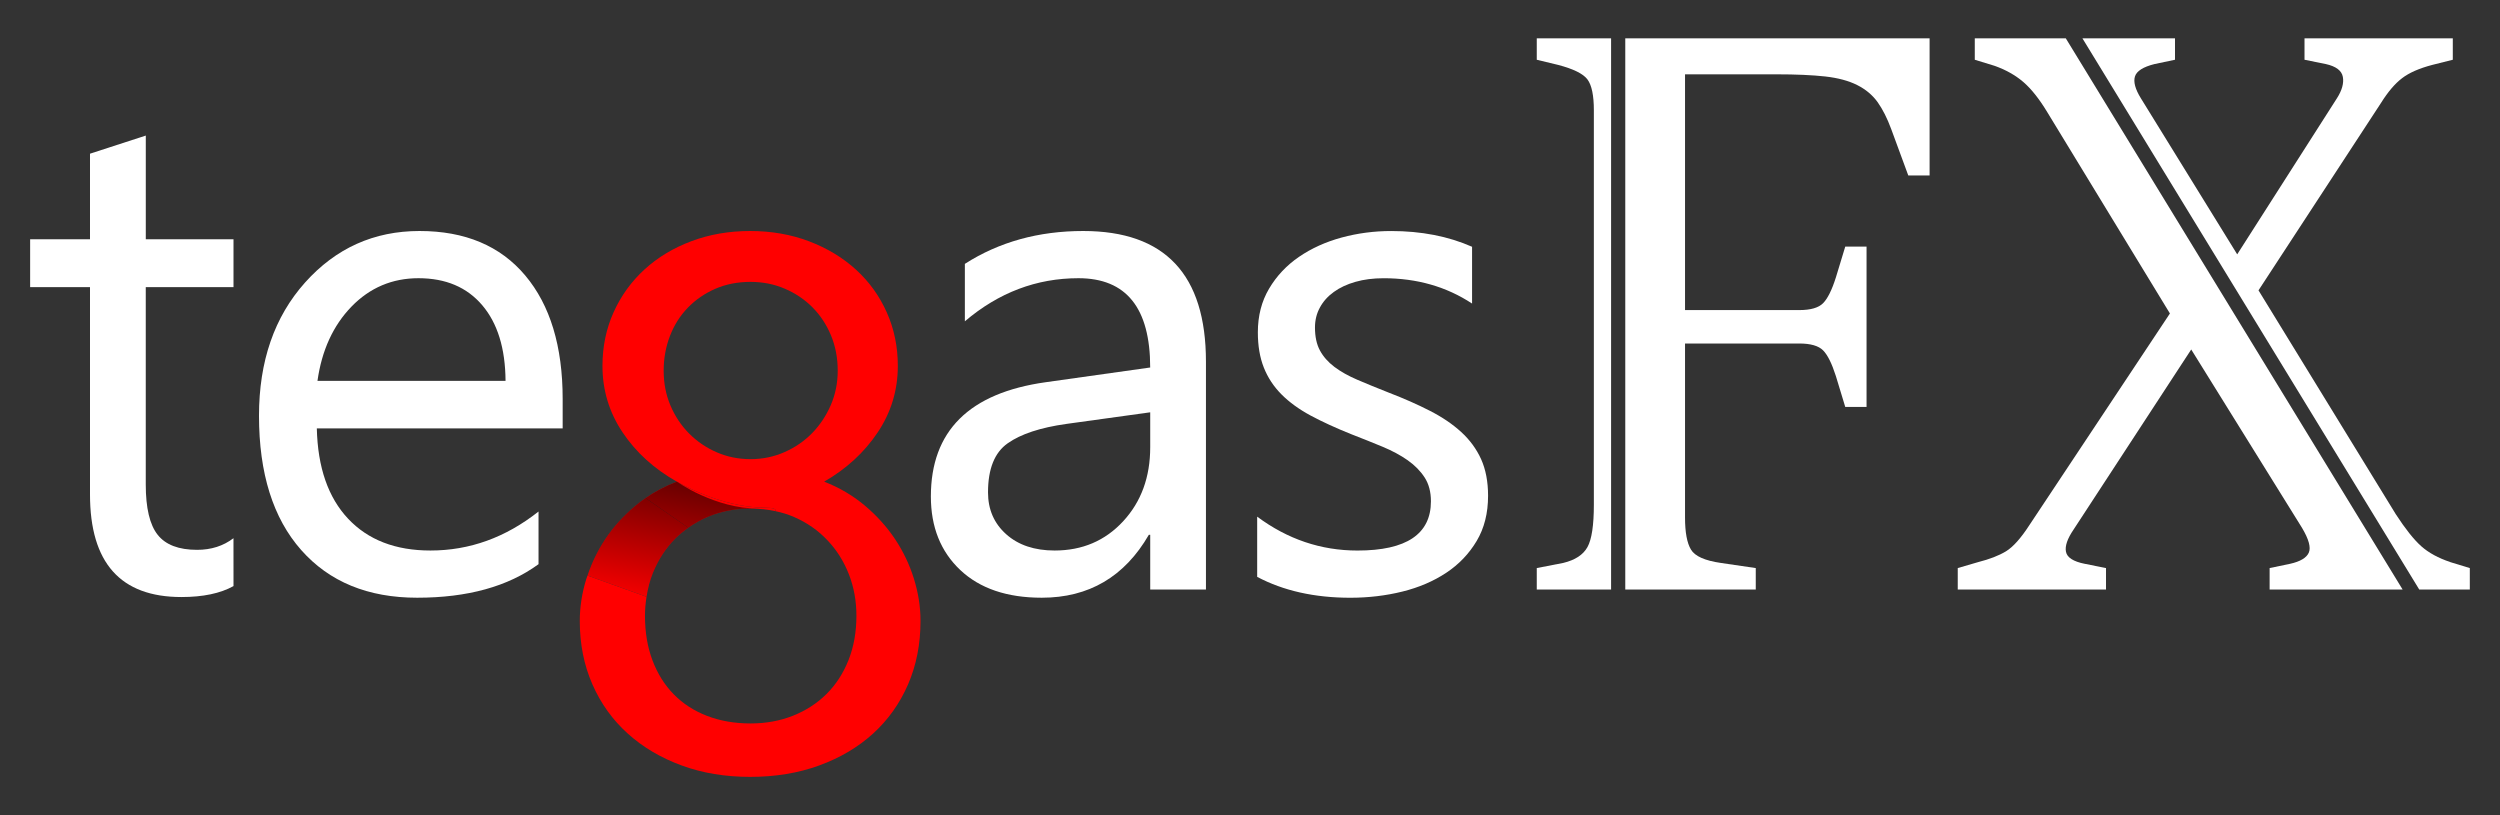
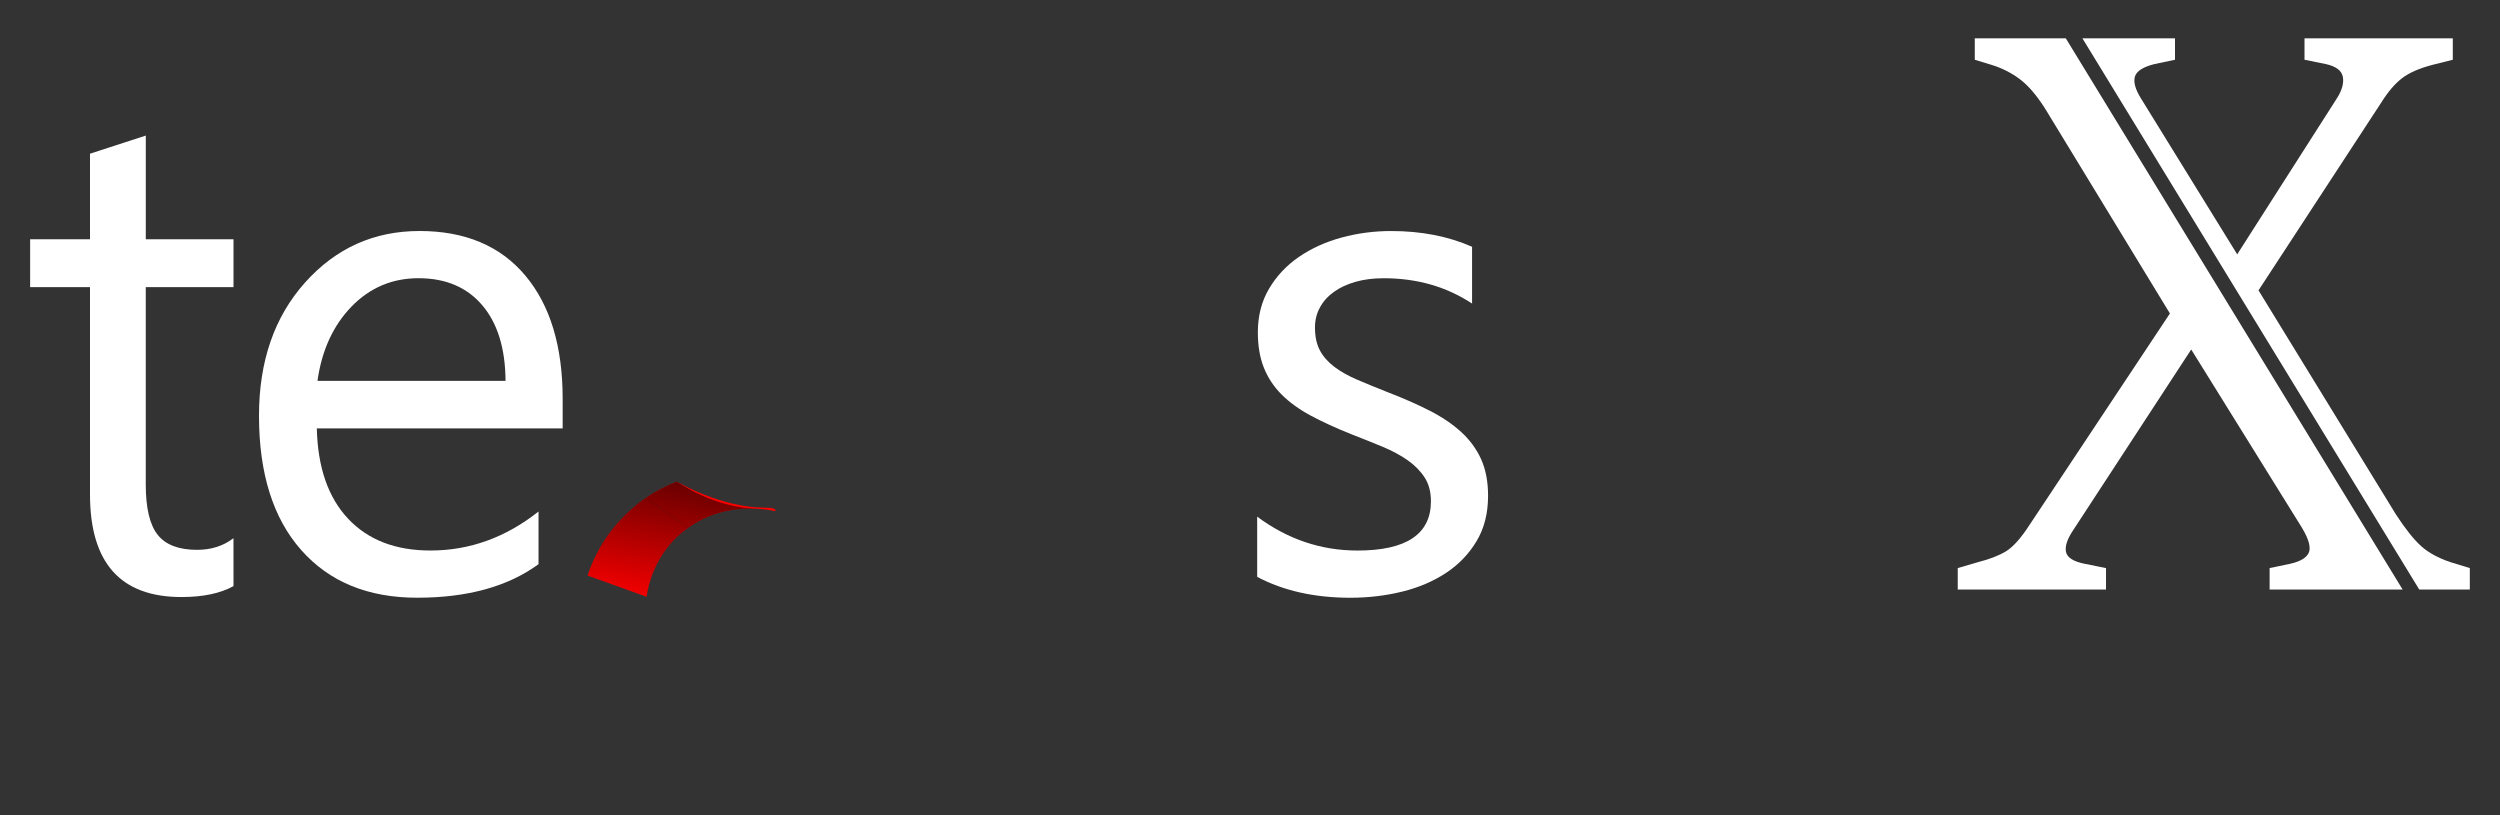
<svg xmlns="http://www.w3.org/2000/svg" width="92" height="30" viewBox="0 0 92 30" fill="none">
  <rect x="0" y="0" width="92" height="30" fill="#333333" stroke="none" />
-   <path d="M59.81 1.41V21.694H64.612V20.905L63.326 20.716C62.741 20.632 62.375 20.469 62.229 20.227C62.082 19.985 62.009 19.591 62.009 19.044V12.641H66.211C66.629 12.641 66.922 12.725 67.089 12.893C67.256 13.061 67.413 13.377 67.56 13.839L67.905 14.975H68.689V9.076H67.905L67.56 10.211C67.413 10.675 67.256 10.99 67.089 11.158C66.922 11.327 66.629 11.411 66.211 11.411H62.009V2.735H65.365C66.097 2.735 66.697 2.762 67.168 2.814C67.638 2.867 68.03 2.972 68.344 3.13C68.657 3.287 68.908 3.498 69.097 3.76C69.284 4.024 69.451 4.355 69.598 4.754L70.225 6.458H71.009V1.41H59.81Z" fill="white" />
-   <path d="M59.288 1.41H56.553V2.199L57.337 2.388C57.902 2.536 58.262 2.714 58.419 2.924C58.576 3.135 58.654 3.513 58.654 4.06V18.571C58.654 19.328 58.576 19.848 58.419 20.132C58.262 20.416 57.964 20.611 57.526 20.716L56.553 20.905V21.694H59.288V1.41Z" fill="white" />
  <path d="M84.275 20.748L83.522 20.905V21.694H88.416L76.021 1.41H72.672V2.199L73.393 2.42C73.811 2.567 74.167 2.767 74.46 3.019C74.752 3.271 75.044 3.639 75.337 4.123L79.853 11.536L74.679 19.328C74.366 19.811 74.078 20.132 73.817 20.29C73.555 20.448 73.216 20.579 72.798 20.685L72.045 20.905V21.694H77.501V20.905L76.717 20.748C76.299 20.664 76.069 20.517 76.028 20.306C75.985 20.096 76.079 19.823 76.309 19.486L80.637 12.861L84.713 19.423C84.964 19.843 85.047 20.148 84.964 20.337C84.881 20.526 84.651 20.664 84.275 20.748H84.275Z" fill="white" />
  <path d="M90.169 20.684C89.73 20.537 89.374 20.343 89.102 20.101C88.831 19.859 88.517 19.465 88.162 18.918L83.113 10.685L87.629 3.776C87.879 3.377 88.135 3.077 88.397 2.877C88.658 2.677 89.029 2.514 89.51 2.388L90.263 2.199V1.41H84.806V2.199L85.59 2.357C85.966 2.441 86.175 2.599 86.217 2.83C86.259 3.061 86.186 3.324 85.998 3.618L82.329 9.36L78.785 3.618C78.577 3.282 78.504 3.014 78.566 2.814C78.629 2.614 78.869 2.462 79.287 2.357L80.04 2.199V1.41H76.633L89.028 21.694H90.889V20.905L90.168 20.685L90.169 20.684Z" fill="white" />
  <path d="M8.593 21.568C8.109 21.837 7.47 21.971 6.678 21.971C4.434 21.971 3.312 20.713 3.312 18.195V10.566H1.109V8.804H3.312V5.656L5.365 4.989V8.804H8.593V10.566H5.364V17.83C5.364 18.694 5.51 19.311 5.802 19.68C6.094 20.05 6.578 20.234 7.254 20.234C7.771 20.234 8.217 20.092 8.592 19.806L8.593 21.568Z" fill="white" />
  <path d="M20.706 15.765H11.659C11.692 17.2 12.076 18.308 12.81 19.088C13.544 19.869 14.554 20.259 15.839 20.259C17.282 20.259 18.608 19.781 19.818 18.824V20.762C18.692 21.585 17.203 21.996 15.351 21.996C13.541 21.996 12.118 21.411 11.083 20.24C10.049 19.07 9.531 17.423 9.531 15.299C9.531 13.293 10.097 11.659 11.227 10.396C12.357 9.133 13.761 8.501 15.438 8.501C17.115 8.501 18.412 9.047 19.329 10.138C20.247 11.229 20.706 12.744 20.706 14.682V15.765L20.706 15.765ZM18.604 14.015C18.596 12.823 18.311 11.896 17.747 11.233C17.184 10.57 16.401 10.238 15.401 10.238C14.433 10.238 13.611 10.587 12.935 11.283C12.26 11.98 11.842 12.891 11.683 14.015L18.604 14.015Z" fill="white" />
-   <path d="M44.38 21.694H42.328V19.68H42.278C41.385 21.224 40.071 21.996 38.336 21.996C37.059 21.996 36.06 21.657 35.338 20.977C34.617 20.297 34.256 19.395 34.256 18.27C34.256 15.861 35.666 14.46 38.486 14.065L42.327 13.524C42.327 11.334 41.447 10.238 39.687 10.238C38.143 10.238 36.75 10.767 35.507 11.824V9.71C36.766 8.904 38.218 8.501 39.862 8.501C42.874 8.501 44.379 10.104 44.379 13.31V21.694H44.38L44.38 21.694ZM42.328 15.173L39.237 15.601C38.286 15.735 37.568 15.972 37.085 16.312C36.6 16.652 36.359 17.254 36.359 18.119C36.359 18.748 36.582 19.262 37.028 19.66C37.474 20.059 38.069 20.259 38.811 20.259C39.829 20.259 40.67 19.9 41.333 19.182C41.996 18.465 42.328 17.556 42.328 16.457L42.328 15.173Z" fill="white" />
  <path d="M46.264 21.229V19.013C47.382 19.844 48.612 20.26 49.955 20.26C51.757 20.26 52.658 19.655 52.658 18.447C52.658 18.103 52.581 17.811 52.427 17.572C52.272 17.333 52.064 17.121 51.801 16.936C51.538 16.752 51.23 16.586 50.876 16.439C50.521 16.292 50.139 16.139 49.73 15.98C49.163 15.753 48.664 15.524 48.234 15.294C47.805 15.063 47.446 14.802 47.158 14.513C46.87 14.223 46.654 13.894 46.508 13.525C46.361 13.155 46.289 12.723 46.289 12.228C46.289 11.624 46.426 11.089 46.702 10.623C46.977 10.158 47.344 9.767 47.803 9.452C48.262 9.138 48.785 8.901 49.373 8.741C49.961 8.582 50.568 8.502 51.194 8.502C52.303 8.502 53.296 8.695 54.172 9.081V11.171C53.23 10.55 52.145 10.239 50.919 10.239C50.535 10.239 50.189 10.283 49.88 10.372C49.571 10.46 49.306 10.583 49.086 10.743C48.864 10.902 48.693 11.093 48.573 11.316C48.451 11.538 48.391 11.783 48.391 12.052C48.391 12.388 48.451 12.669 48.573 12.896C48.694 13.122 48.871 13.323 49.104 13.5C49.338 13.676 49.621 13.835 49.956 13.978C50.289 14.121 50.669 14.276 51.094 14.444C51.662 14.662 52.17 14.886 52.621 15.118C53.072 15.348 53.455 15.608 53.772 15.898C54.089 16.188 54.334 16.521 54.505 16.898C54.675 17.276 54.761 17.725 54.761 18.245C54.761 18.884 54.622 19.437 54.342 19.907C54.062 20.377 53.69 20.768 53.222 21.078C52.755 21.388 52.217 21.619 51.608 21.77C50.999 21.921 50.361 21.997 49.693 21.997C48.374 21.997 47.232 21.741 46.264 21.229H46.264Z" fill="white" />
  <path d="M26.074 19.006C26.547 18.812 27.061 18.715 27.619 18.715C27.942 18.715 28.246 18.749 28.535 18.81C28.571 18.732 28.465 18.682 28.138 18.682C26.517 18.682 24.908 17.725 24.908 17.725C24.491 17.884 24.108 18.087 23.756 18.33L25.327 19.42C25.556 19.258 25.804 19.118 26.074 19.006H26.074Z" fill="#FF0000" />
  <path d="M24.033 21.069C24.231 20.585 24.503 20.169 24.849 19.82C24.996 19.672 25.158 19.541 25.329 19.42L23.757 18.33C23.633 18.417 23.51 18.509 23.393 18.606C22.948 18.977 22.575 19.388 22.274 19.84C21.996 20.258 21.78 20.705 21.621 21.18L23.793 21.961C23.841 21.648 23.919 21.349 24.033 21.068V21.069Z" fill="#FF0000" />
-   <path d="M33.633 21.299C33.471 20.779 33.24 20.293 32.939 19.841C32.637 19.389 32.267 18.977 31.826 18.606C31.386 18.235 30.887 17.942 30.329 17.725C31.147 17.255 31.804 16.651 32.298 15.914C32.792 15.177 33.04 14.361 33.04 13.465C33.04 12.76 32.905 12.104 32.635 11.499C32.365 10.893 31.988 10.368 31.502 9.925C31.017 9.482 30.442 9.134 29.776 8.881C29.111 8.628 28.387 8.501 27.605 8.501C26.832 8.501 26.113 8.625 25.448 8.874C24.783 9.123 24.208 9.469 23.722 9.912C23.237 10.355 22.857 10.879 22.583 11.485C22.309 12.091 22.171 12.751 22.171 13.465C22.171 14.361 22.419 15.177 22.913 15.914C23.408 16.651 24.073 17.255 24.909 17.725C24.909 17.725 26.518 18.682 28.139 18.682C28.465 18.682 28.571 18.732 28.536 18.811C28.777 18.862 29.007 18.932 29.224 19.027C29.7 19.235 30.109 19.52 30.45 19.882C30.793 20.243 31.055 20.661 31.24 21.136C31.424 21.61 31.516 22.119 31.516 22.662C31.516 23.259 31.419 23.801 31.226 24.29C31.032 24.778 30.763 25.194 30.417 25.538C30.071 25.882 29.66 26.148 29.183 26.338C28.707 26.528 28.186 26.623 27.619 26.623C27.035 26.623 26.502 26.53 26.021 26.345C25.54 26.16 25.131 25.895 24.794 25.551C24.457 25.208 24.196 24.791 24.012 24.303C23.827 23.815 23.735 23.268 23.735 22.662C23.735 22.42 23.757 22.187 23.792 21.962L21.62 21.181C21.607 21.22 21.591 21.259 21.578 21.299C21.416 21.819 21.336 22.337 21.336 22.852C21.336 23.702 21.491 24.48 21.801 25.185C22.11 25.89 22.544 26.494 23.102 26.996C23.659 27.498 24.32 27.889 25.084 28.169C25.848 28.45 26.689 28.589 27.605 28.589C28.531 28.589 29.378 28.45 30.147 28.169C30.915 27.889 31.576 27.498 32.129 26.996C32.681 26.494 33.111 25.89 33.417 25.185C33.722 24.48 33.875 23.702 33.875 22.852C33.876 22.337 33.794 21.819 33.633 21.299H33.633ZM28.867 16.639C28.476 16.811 28.06 16.897 27.62 16.897C27.18 16.897 26.765 16.813 26.379 16.646C25.992 16.479 25.653 16.248 25.361 15.955C25.069 15.661 24.84 15.317 24.673 14.924C24.506 14.53 24.423 14.103 24.423 13.642C24.423 13.19 24.5 12.765 24.653 12.367C24.805 11.969 25.023 11.623 25.307 11.329C25.59 11.035 25.927 10.802 26.318 10.63C26.709 10.459 27.143 10.373 27.62 10.373C28.068 10.373 28.489 10.456 28.88 10.624C29.271 10.791 29.61 11.019 29.898 11.309C30.186 11.598 30.413 11.942 30.579 12.339C30.745 12.737 30.828 13.172 30.828 13.642C30.828 14.094 30.742 14.517 30.572 14.91C30.401 15.303 30.172 15.647 29.884 15.941C29.596 16.235 29.258 16.468 28.866 16.639H28.867Z" fill="#FF0000" />
  <path d="M27.916 18.718C26.296 18.718 24.91 17.725 24.91 17.725C24.493 17.884 24.109 18.087 23.757 18.33C23.633 18.417 23.51 18.509 23.393 18.606C22.948 18.977 22.575 19.388 22.274 19.84C21.996 20.257 21.78 20.705 21.621 21.18L23.793 21.961C23.841 21.648 23.919 21.349 24.034 21.067C24.231 20.584 24.503 20.168 24.849 19.819C24.996 19.671 25.158 19.54 25.329 19.419C25.558 19.257 25.806 19.117 26.076 19.006C26.549 18.811 27.064 18.714 27.621 18.714C27.68 18.715 27.916 18.718 27.916 18.718Z" fill="url(#paint0_linear_17_14374)" />
  <defs>
    <linearGradient id="paint0_linear_17_14374" x1="24.327" y1="22.471" x2="25.244" y2="17.301" gradientUnits="userSpaceOnUse">
      <stop stop-opacity="0" />
      <stop offset="1" stop-opacity="0.65" />
    </linearGradient>
  </defs>
</svg>